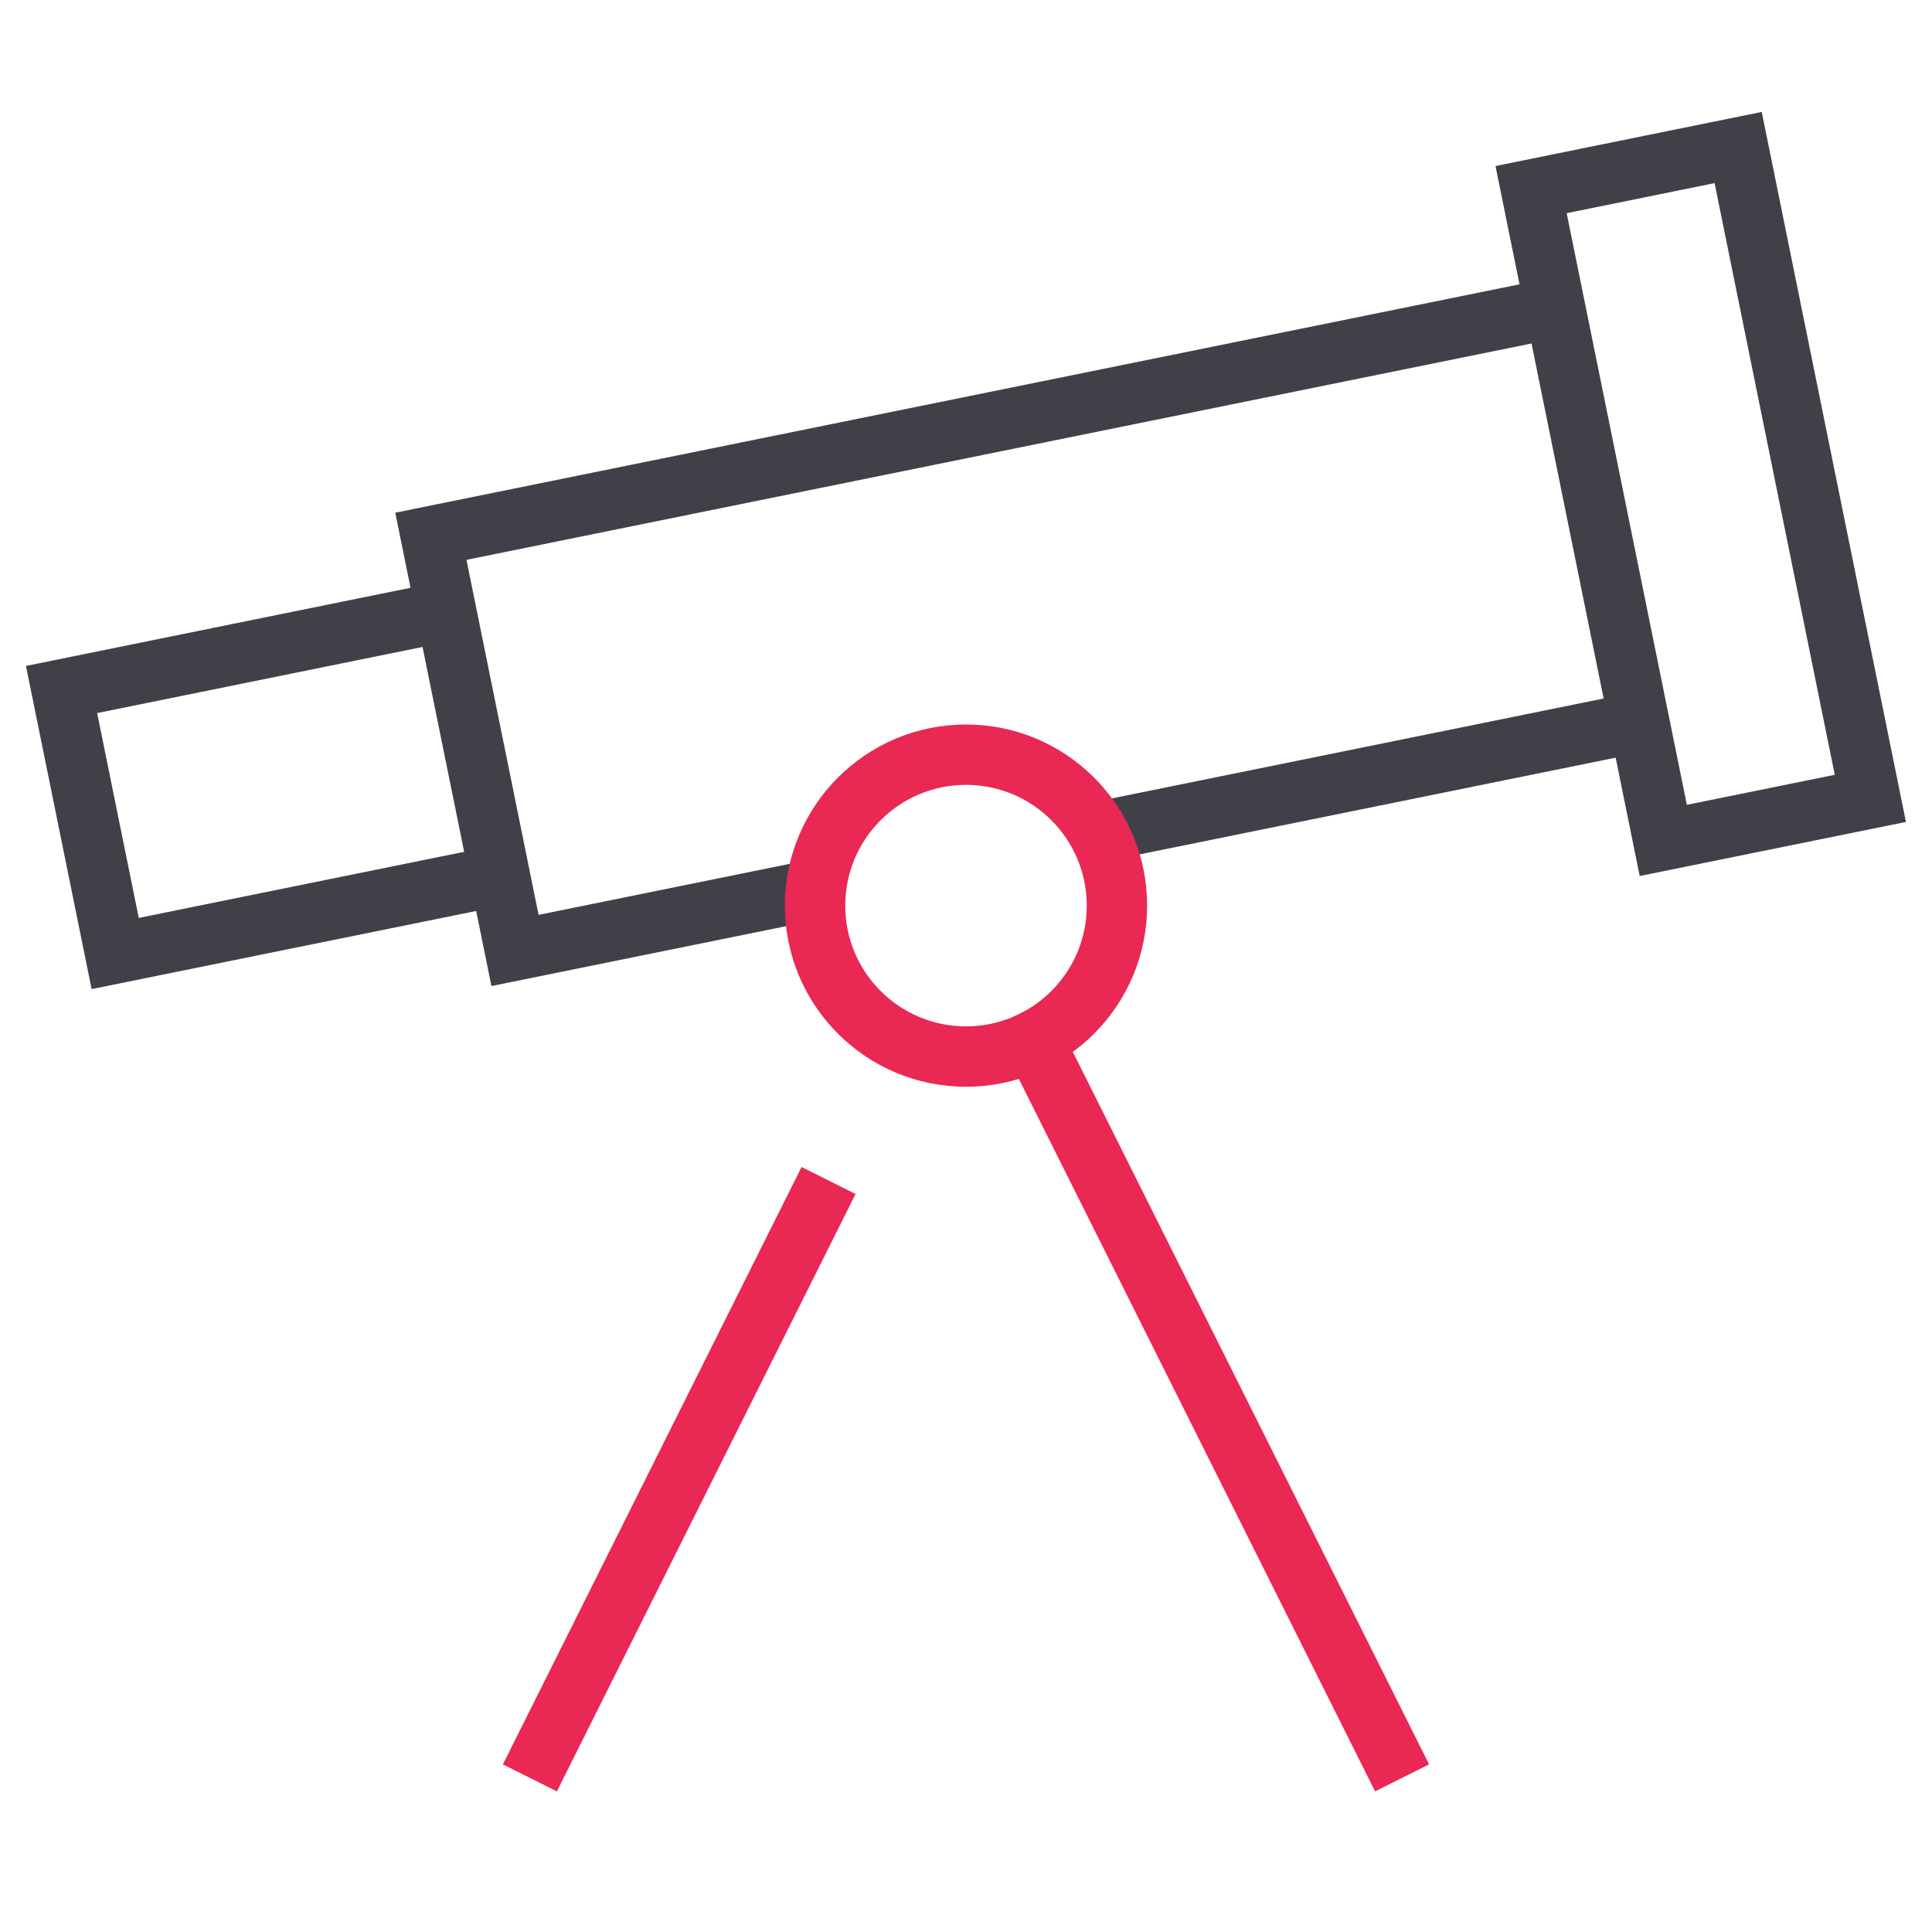
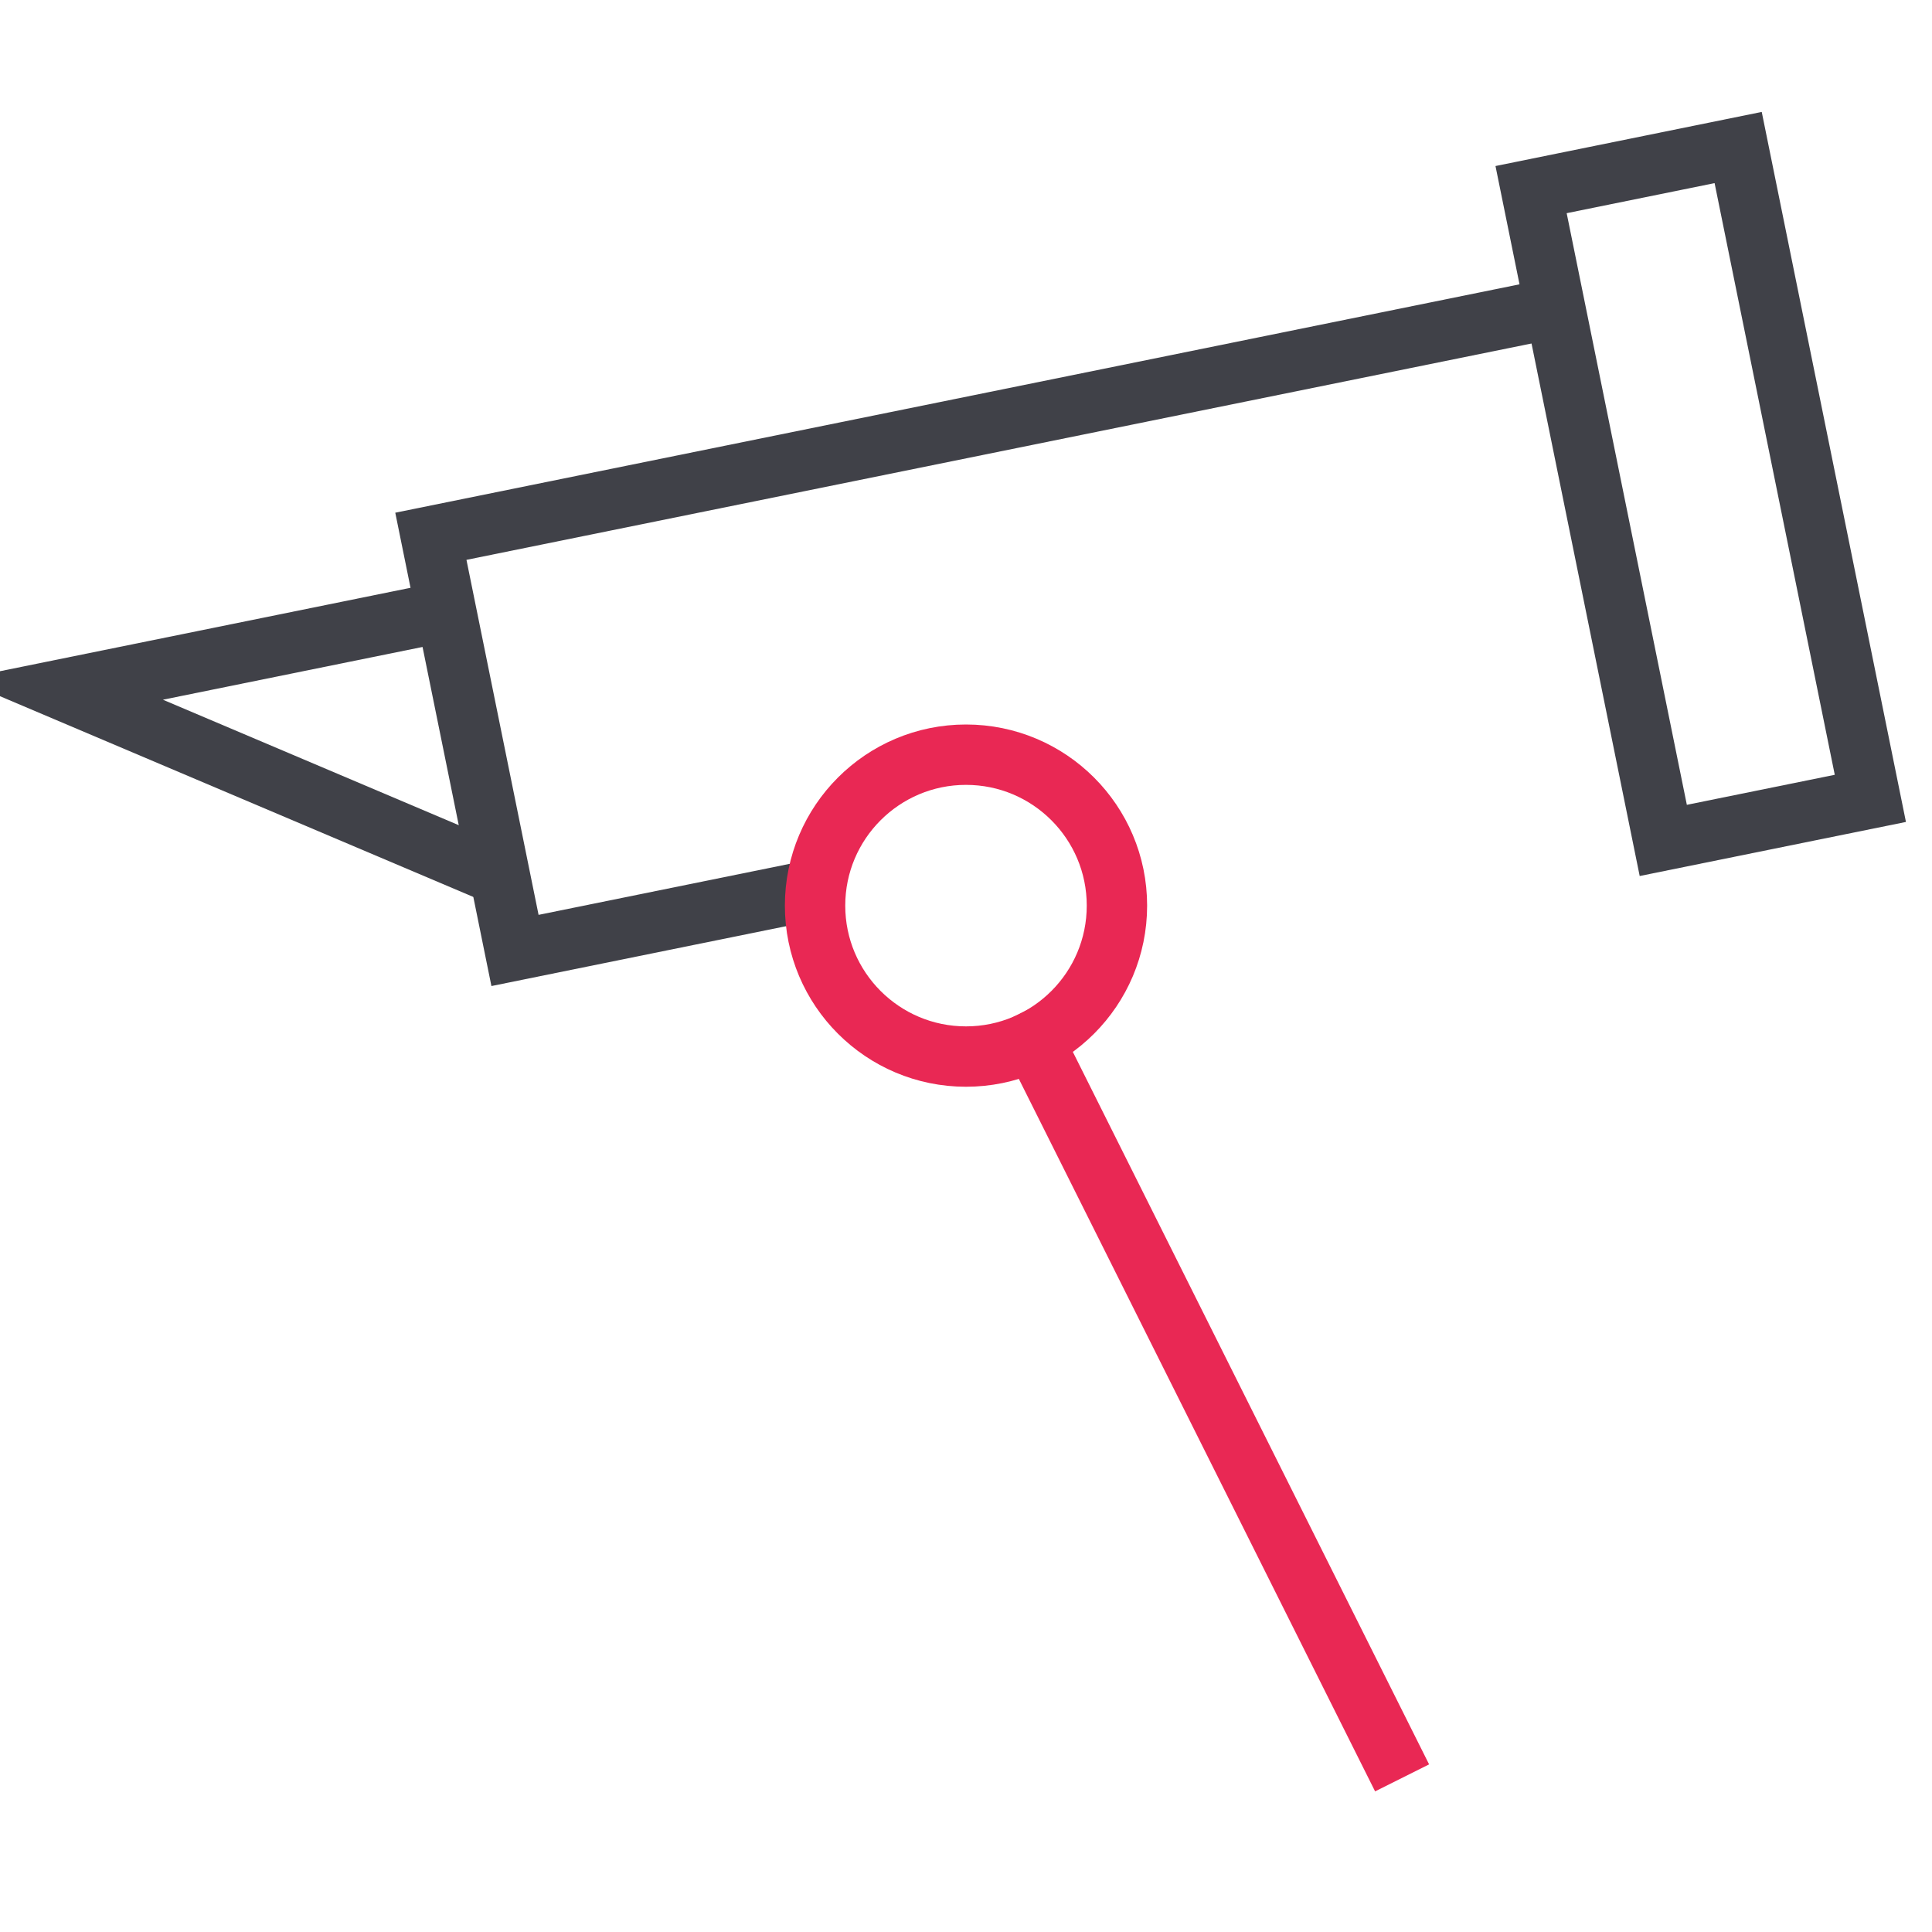
<svg xmlns="http://www.w3.org/2000/svg" width="64" height="64" viewBox="0 0 64 64" fill="none">
-   <path d="M16.556 28.998L3.816 31.586L2.039 22.841L14.779 20.252" stroke="#404148" stroke-width="2" stroke-miterlimit="10" />
+   <path d="M16.556 28.998L2.039 22.841L14.779 20.252" stroke="#404148" stroke-width="2" stroke-miterlimit="10" />
  <path d="M57.579 4.887L50.719 6.281L55.098 27.84L61.958 26.447L57.579 4.887Z" stroke="#404148" stroke-width="2" stroke-miterlimit="10" stroke-linecap="square" />
  <path d="M26.997 29.466L17.06 31.485L14.273 17.765L51.512 10.2" stroke="#404148" stroke-width="2" stroke-miterlimit="10" />
-   <path d="M54.299 23.92L36.363 27.564" stroke="#404148" stroke-width="2" stroke-miterlimit="10" />
  <path d="M32 35C34.761 35 37 32.761 37 30C37 27.239 34.761 25 32 25C29.239 25 27 27.239 27 30C27 32.761 29.239 35 32 35Z" stroke="#E92854" stroke-width="2" stroke-miterlimit="10" />
-   <path d="M27 40L18 58" stroke="#E92854" stroke-width="2" stroke-miterlimit="10" stroke-linecap="square" />
  <path d="M34.234 34.471L45.999 58" stroke="#E92854" stroke-width="2" stroke-miterlimit="10" stroke-linecap="square" />
</svg>